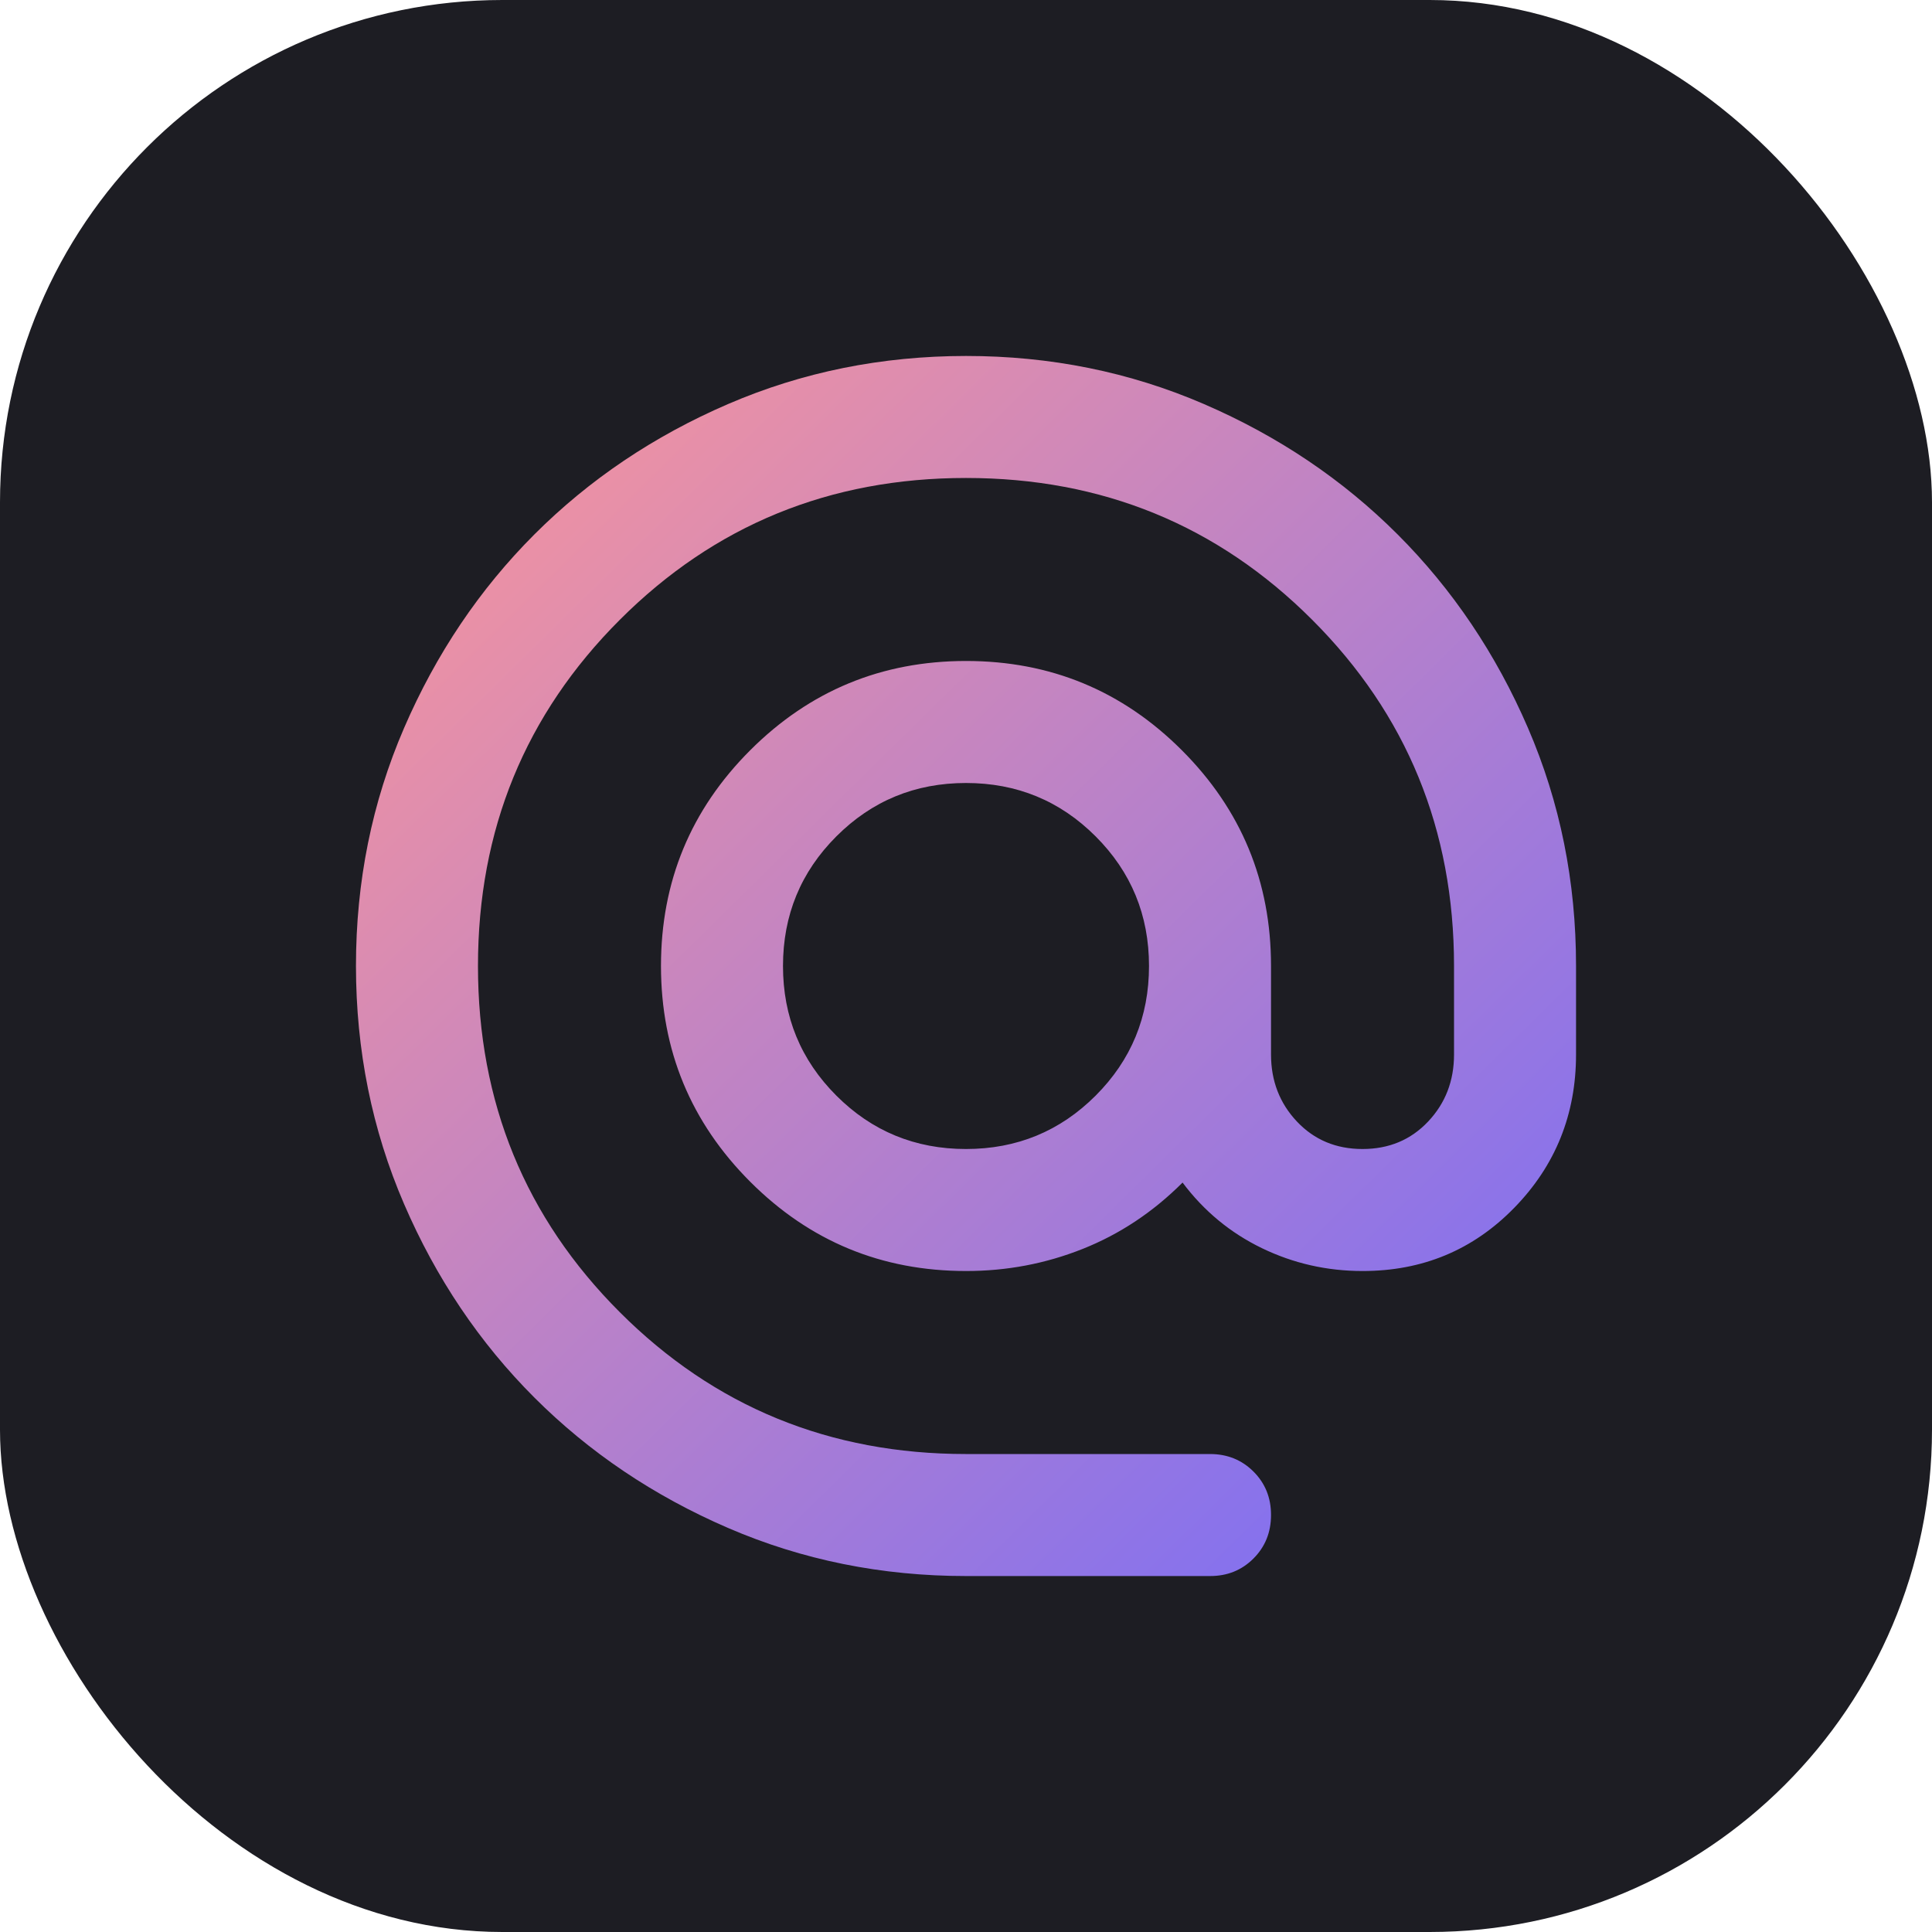
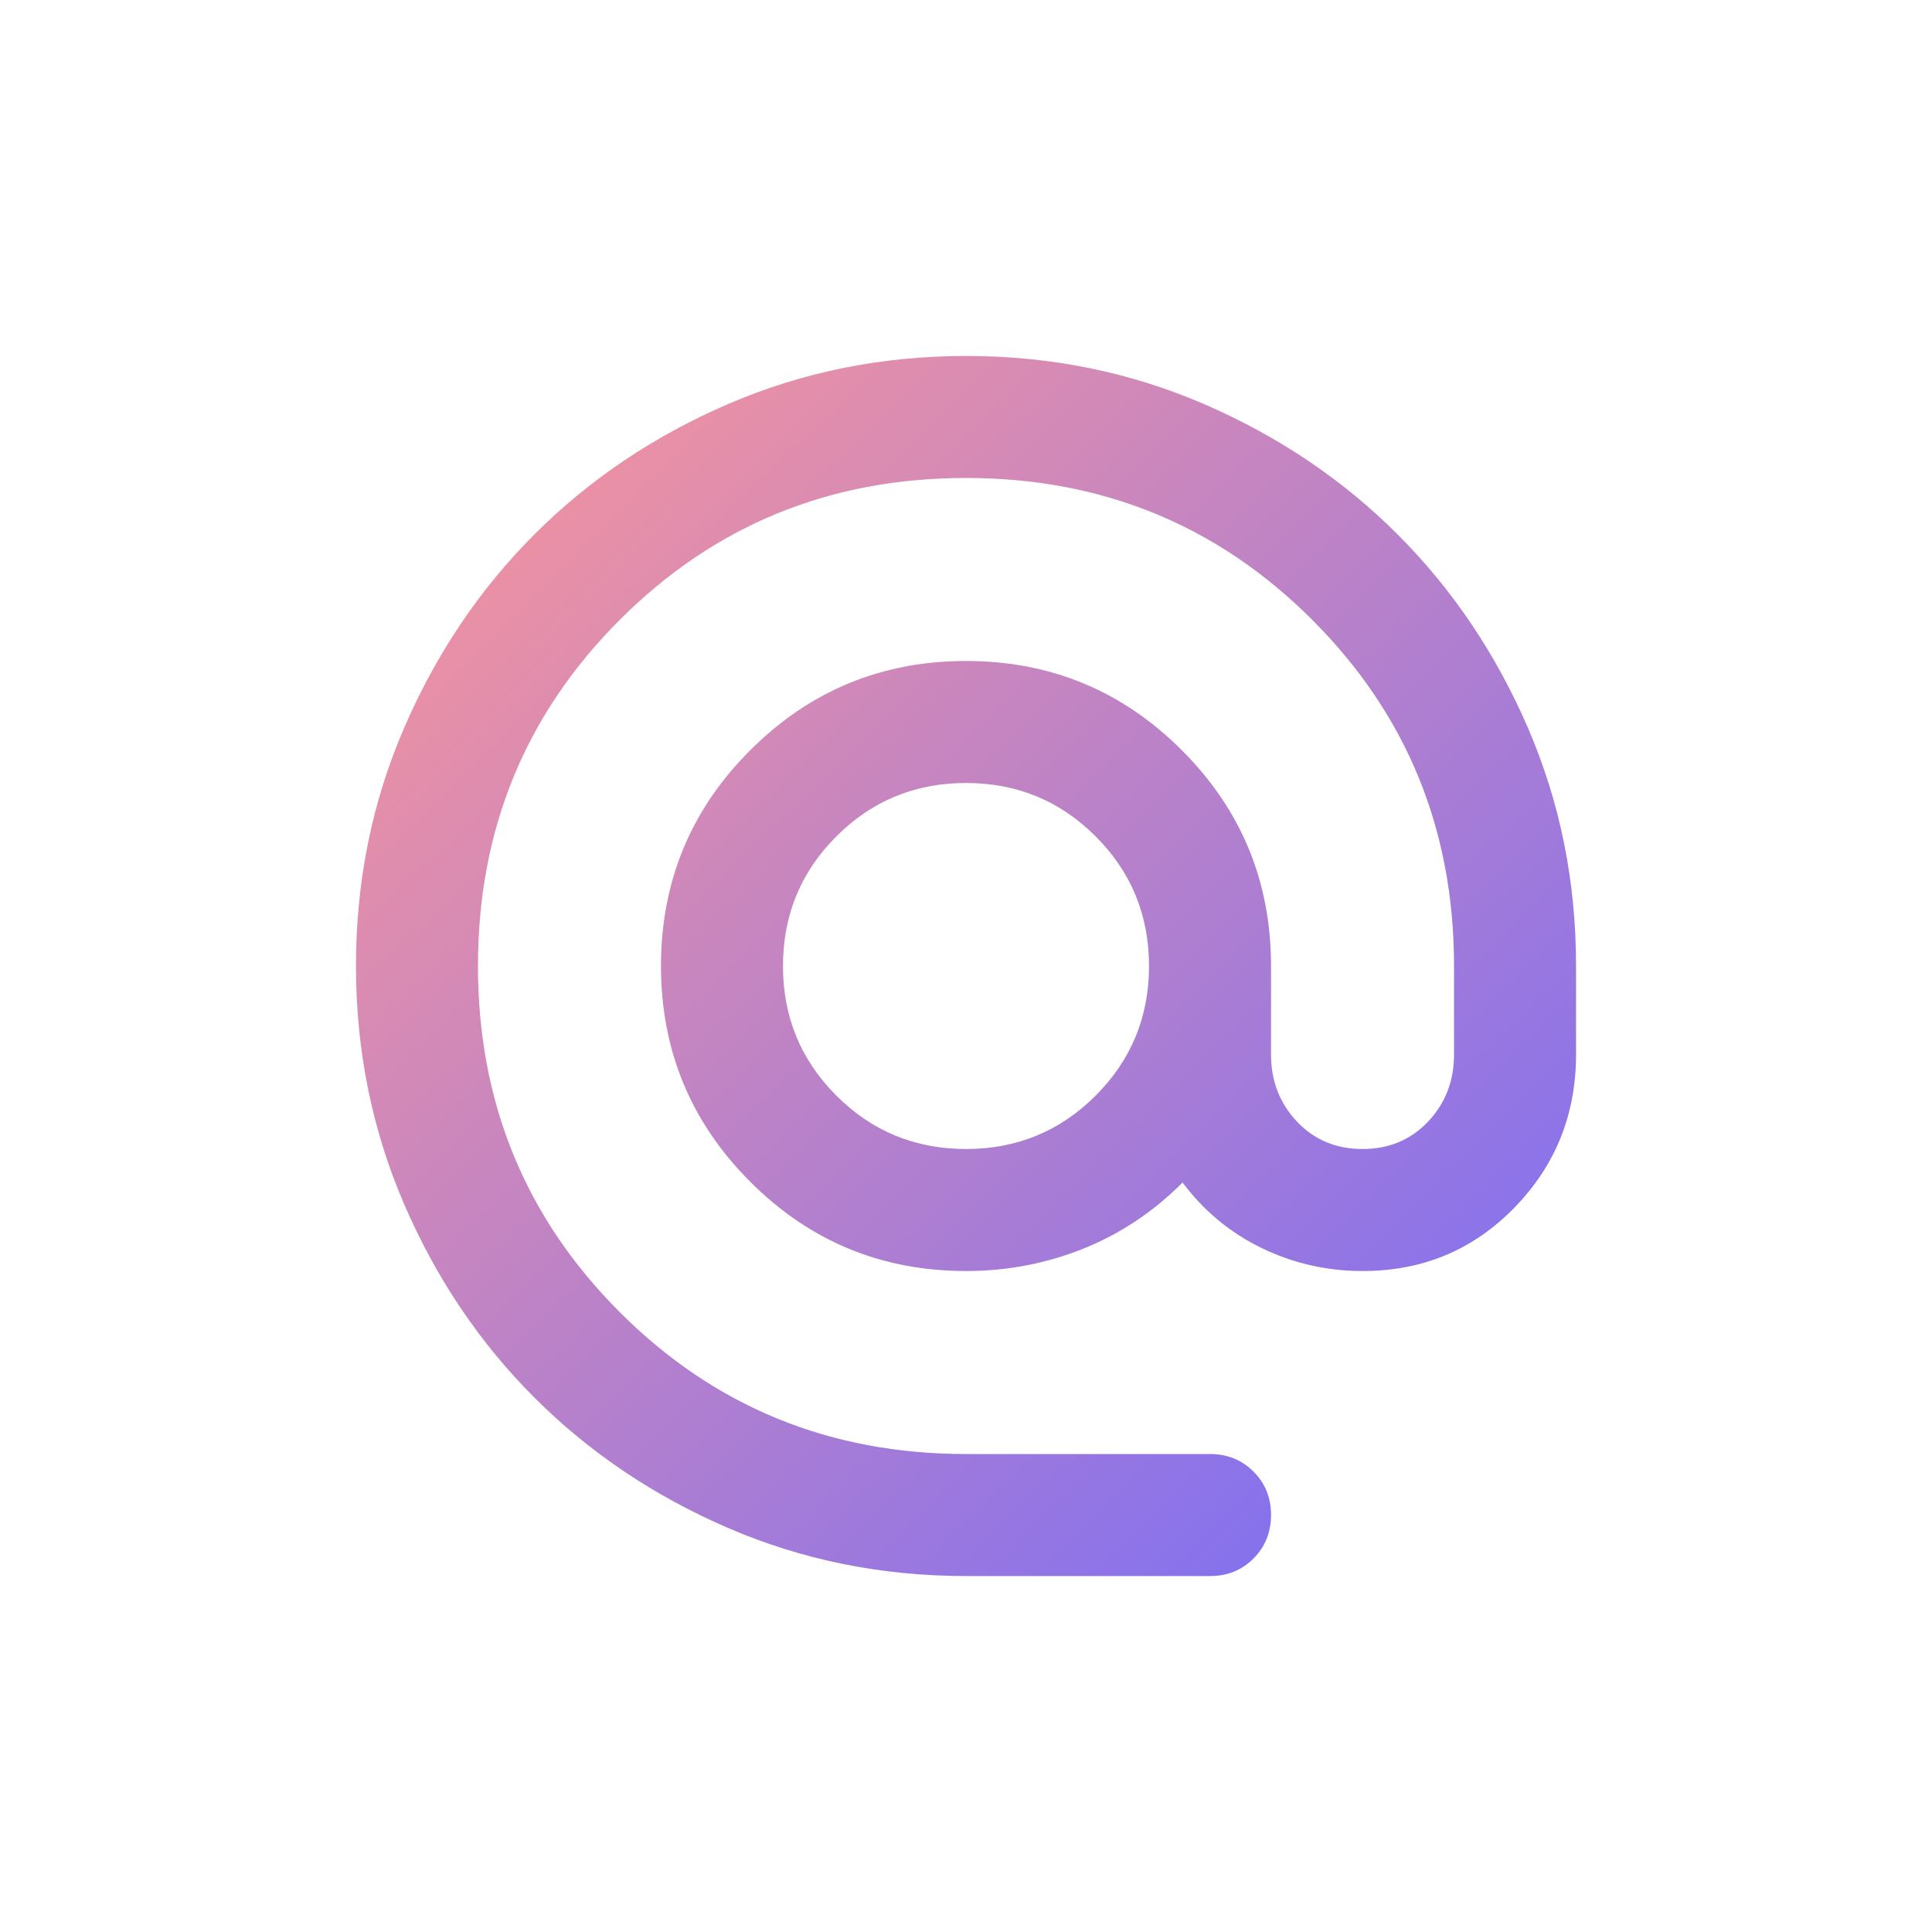
<svg xmlns="http://www.w3.org/2000/svg" width="512" height="512" fill="none" viewBox="0 0 512 512" version="1.2" baseProfile="tiny-ps">
  <title>EmailThing</title>
-   <rect width="512" height="512" fill="#1d1d23" rx="133.12" />
  <path fill="url(#a)" d="M256 417.667c-22.364 0-43.381-4.247-63.05-12.74-19.669-8.493-36.779-20.009-51.329-34.548-14.55-14.55-26.066-31.66-34.548-51.329-8.482-19.669-12.729-40.686-12.74-63.05 0-22.364 4.247-43.381 12.74-63.05 8.493-19.669 20.009-36.779 34.548-51.329 14.55-14.55 31.66-26.066 51.329-34.548 19.669-8.482 40.686-12.729 63.05-12.74 22.364 0 43.381 4.247 63.05 12.74 19.669 8.493 36.779 20.009 51.329 34.548 14.55 14.55 26.072 31.66 34.565 51.329 8.492 19.669 12.733 40.686 12.723 63.05v23.442c0 15.897-5.454 29.439-16.361 40.626-10.907 11.188-24.315 16.776-40.223 16.765-9.43 0-18.322-2.021-26.675-6.062-8.352-4.042-15.358-9.835-21.016-17.379-7.814 7.814-16.641 13.677-26.481 17.589-9.84 3.912-20.144 5.863-30.911 5.852-22.364 0-41.424-7.884-57.181-23.652-15.758-15.767-23.642-34.828-23.652-57.181 0-22.364 7.884-41.424 23.652-57.182 15.767-15.757 34.828-23.641 57.181-23.651 22.364 0 41.43 7.884 57.198 23.651 15.768 15.768 23.646 34.829 23.635 57.182v23.442c0 7.005 2.291 12.933 6.871 17.783 4.581 4.85 10.374 7.275 17.379 7.275 7.006 0 12.799-2.425 17.38-7.275 4.58-4.85 6.87-10.778 6.87-17.783V256c0-36.106-12.529-66.688-37.587-91.746-25.058-25.058-55.64-37.587-91.746-37.587-36.106 0-66.688 12.529-91.746 37.587-25.058 25.058-37.587 55.64-37.587 91.746 0 36.106 12.529 66.687 37.587 91.746 25.058 25.058 55.64 37.587 91.746 37.587h64.667c4.58 0 8.423 1.552 11.527 4.656 3.104 3.104 4.65 6.941 4.639 11.511 0 4.581-1.552 8.423-4.656 11.527-3.104 3.104-6.941 4.65-11.51 4.64H256Zm0-113.167c13.472 0 24.924-4.715 34.354-14.146 9.431-9.43 14.146-20.882 14.146-34.354 0-13.472-4.715-24.924-14.146-34.354-9.43-9.431-20.882-14.146-34.354-14.146-13.472 0-24.924 4.715-34.354 14.146-9.431 9.43-14.146 20.882-14.146 34.354 0 13.472 4.715 24.924 14.146 34.354 9.43 9.431 20.882 14.146 34.354 14.146Z" />
  <defs>
    <linearGradient id="a" x1="92.631" x2="429.578" y1="92.633" y2="434.686" gradientUnits="userSpaceOnUse">
      <stop stop-color="#FF9797" />
      <stop offset="1" stop-color="#6D6AFF" />
    </linearGradient>
  </defs>
</svg>